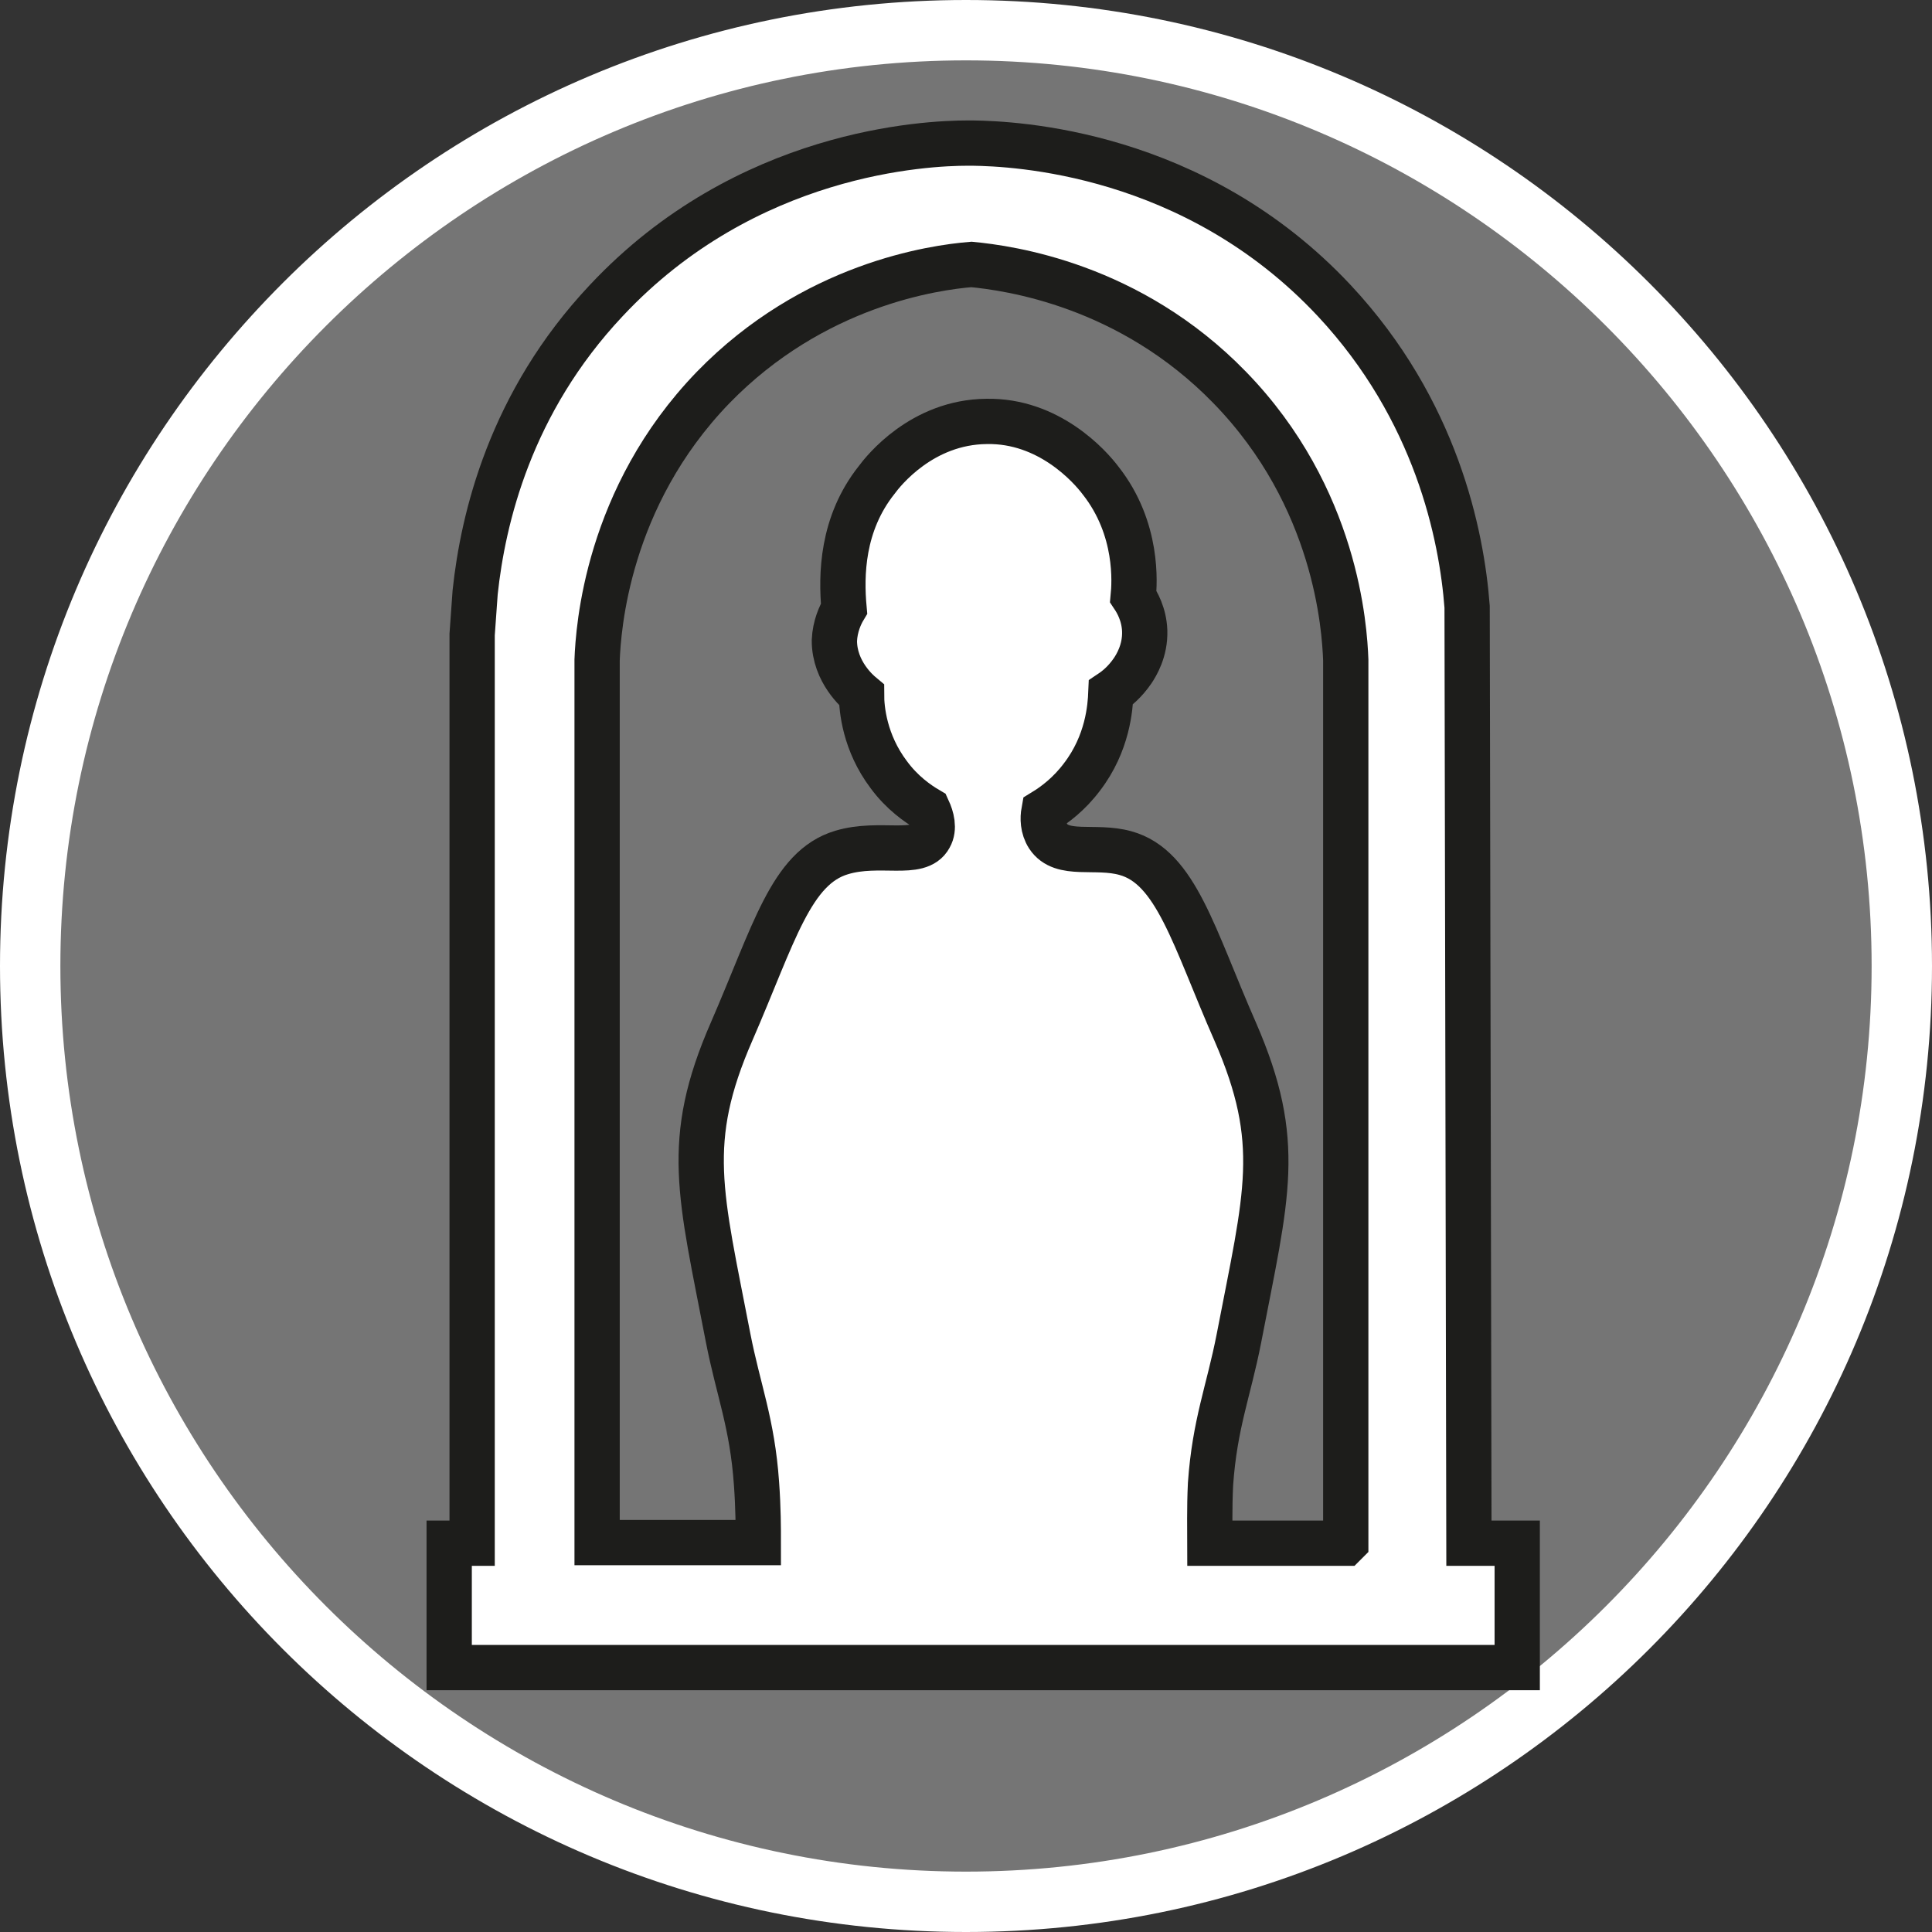
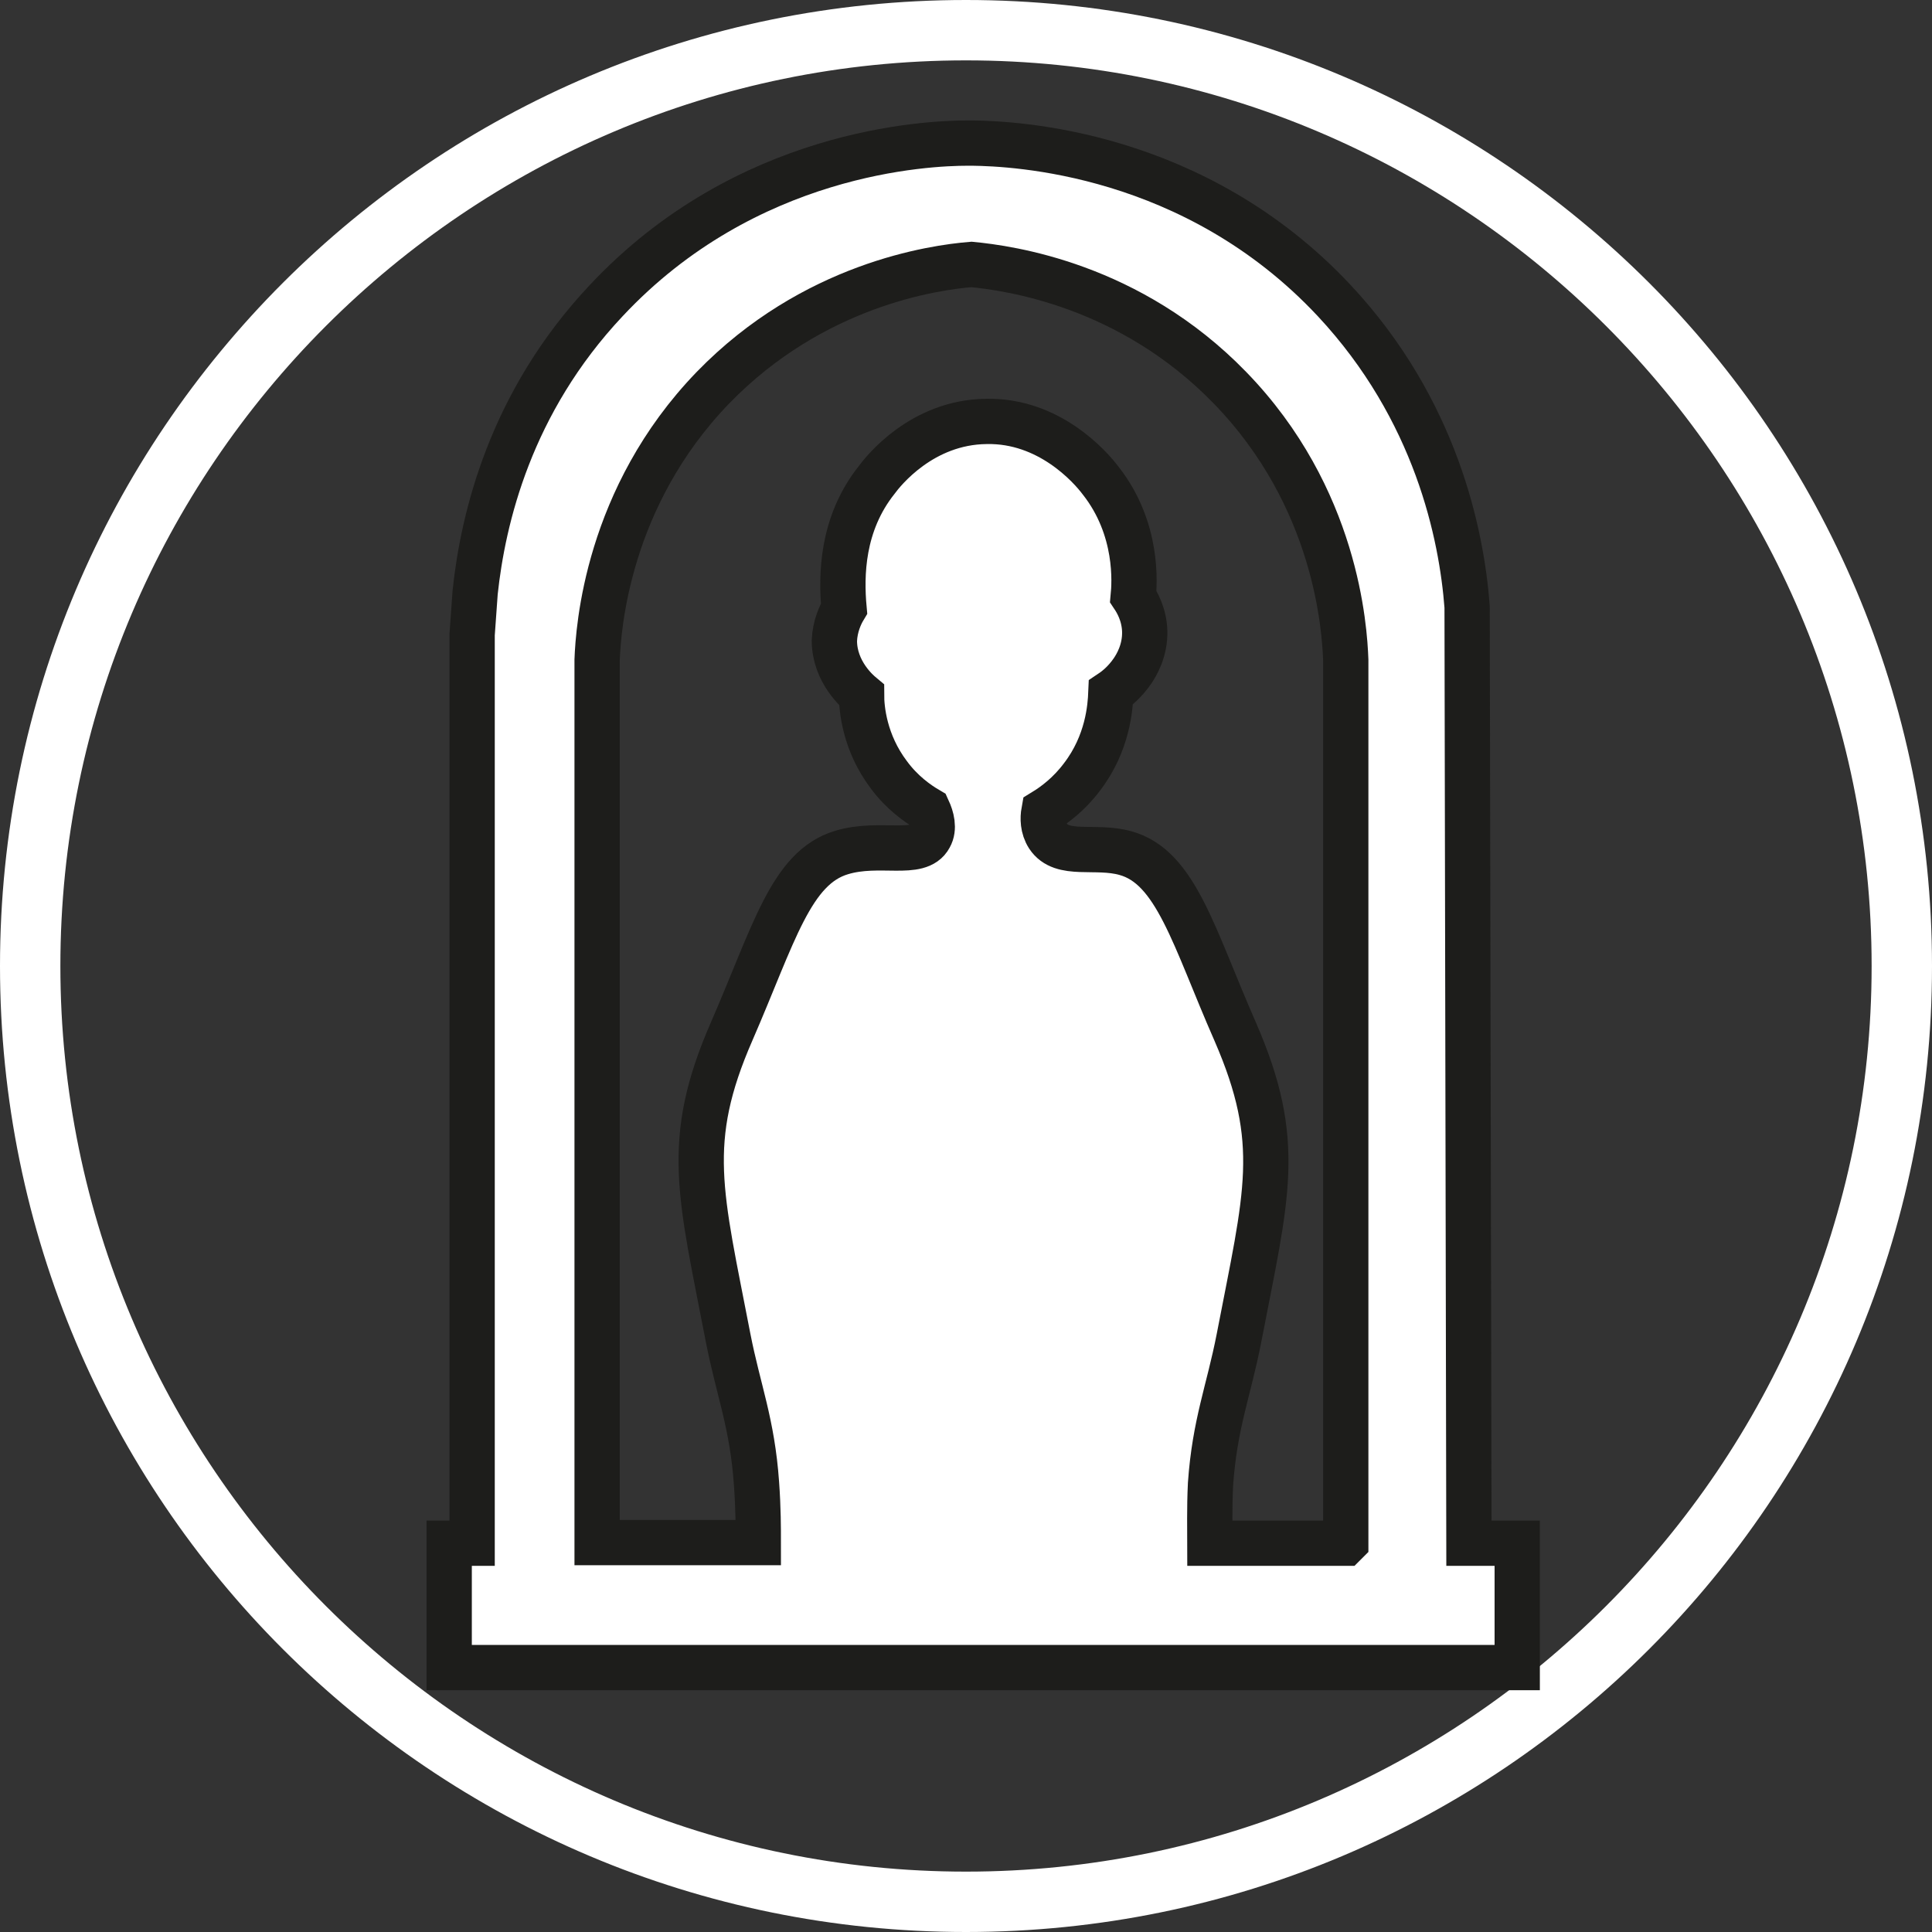
<svg xmlns="http://www.w3.org/2000/svg" id="uuid-8c7ffc81-8401-43eb-9b05-1014bf9f6252" width="32" height="32" viewBox="0 0 32 32">
  <rect x="0" y="0" width="32" height="32" fill="#333333" stroke="none" />
  <defs>
    <style>.uuid-f5b66283-e965-4339-8d9a-5ce0fc0edbef,.uuid-827b1d02-d796-49b8-a1cf-1fcdae1f4180{fill:#fff;}.uuid-fa0e937e-9140-4df1-beac-f06be83b5176{fill:#757575;}.uuid-827b1d02-d796-49b8-a1cf-1fcdae1f4180{stroke:#1d1d1b;stroke-miterlimit:10;stroke-width:.75px;}</style>
  </defs>
-   <path class="uuid-fa0e937e-9140-4df1-beac-f06be83b5176" d="M16,31.5C7.45,31.5.5,24.55.5,16S7.45.5,16,.5s15.5,6.95,15.5,15.5-6.95,15.5-15.5,15.5Z" />
  <path class="uuid-f5b66283-e965-4339-8d9a-5ce0fc0edbef" d="M16,1c8.27,0,15,6.73,15,15s-6.73,15-15,15S1,24.27,1,16,7.73,1,16,1M16,0C7.16,0,0,7.16,0,16s7.16,16,16,16,16-7.16,16-16S24.84,0,16,0h0Z" />
  <path class="uuid-827b1d02-d796-49b8-a1cf-1fcdae1f4180" d="M24.33,25.56l-.03-15.51c-.09-1.19-.51-3.26-2.2-5.07-2.32-2.48-5.31-2.6-5.99-2.61h0s-.03,0-.04,0-.03,0-.04,0h0c-.68,0-3.67.13-5.99,2.61-1.59,1.69-2.04,3.61-2.17,4.83l-.05.7c0,.19,0,.35,0,.43v14.62h-.38v2.06h17.69v-2.06h-.8ZM22.28,25.56h-2.24c0-.22-.01-.56.01-.98.07-1,.3-1.54.47-2.41.46-2.39.74-3.24-.06-5.08-.69-1.57-.98-2.73-1.82-2.96-.5-.14-1.05.07-1.28-.28-.09-.14-.09-.3-.07-.41.18-.11.42-.29.63-.57.43-.56.47-1.16.48-1.4.09-.06.23-.17.36-.36.06-.09.21-.33.2-.66-.01-.28-.13-.48-.19-.57.02-.21.09-1.12-.54-1.92-.18-.24-.86-1-1.89-.98-1.07.01-1.71.82-1.82.97-.58.73-.59,1.58-.54,2.13-.06.1-.15.29-.16.53,0,.52.39.85.45.9,0,.23.05.79.45,1.32.22.3.48.48.65.58.06.13.11.31.03.45-.18.34-.83.07-1.46.26-.84.25-1.12,1.35-1.82,2.96-.8,1.83-.52,2.69-.06,5.08.17.87.4,1.41.47,2.41.03.41.03.75.03.98h-2.67v-14.62c.02-.51.16-2.69,1.92-4.51,1.66-1.71,3.66-1.99,4.28-2.04.62.06,2.62.33,4.28,2.04,1.77,1.82,1.9,3.99,1.92,4.51h0v14.62Z" />
</svg>